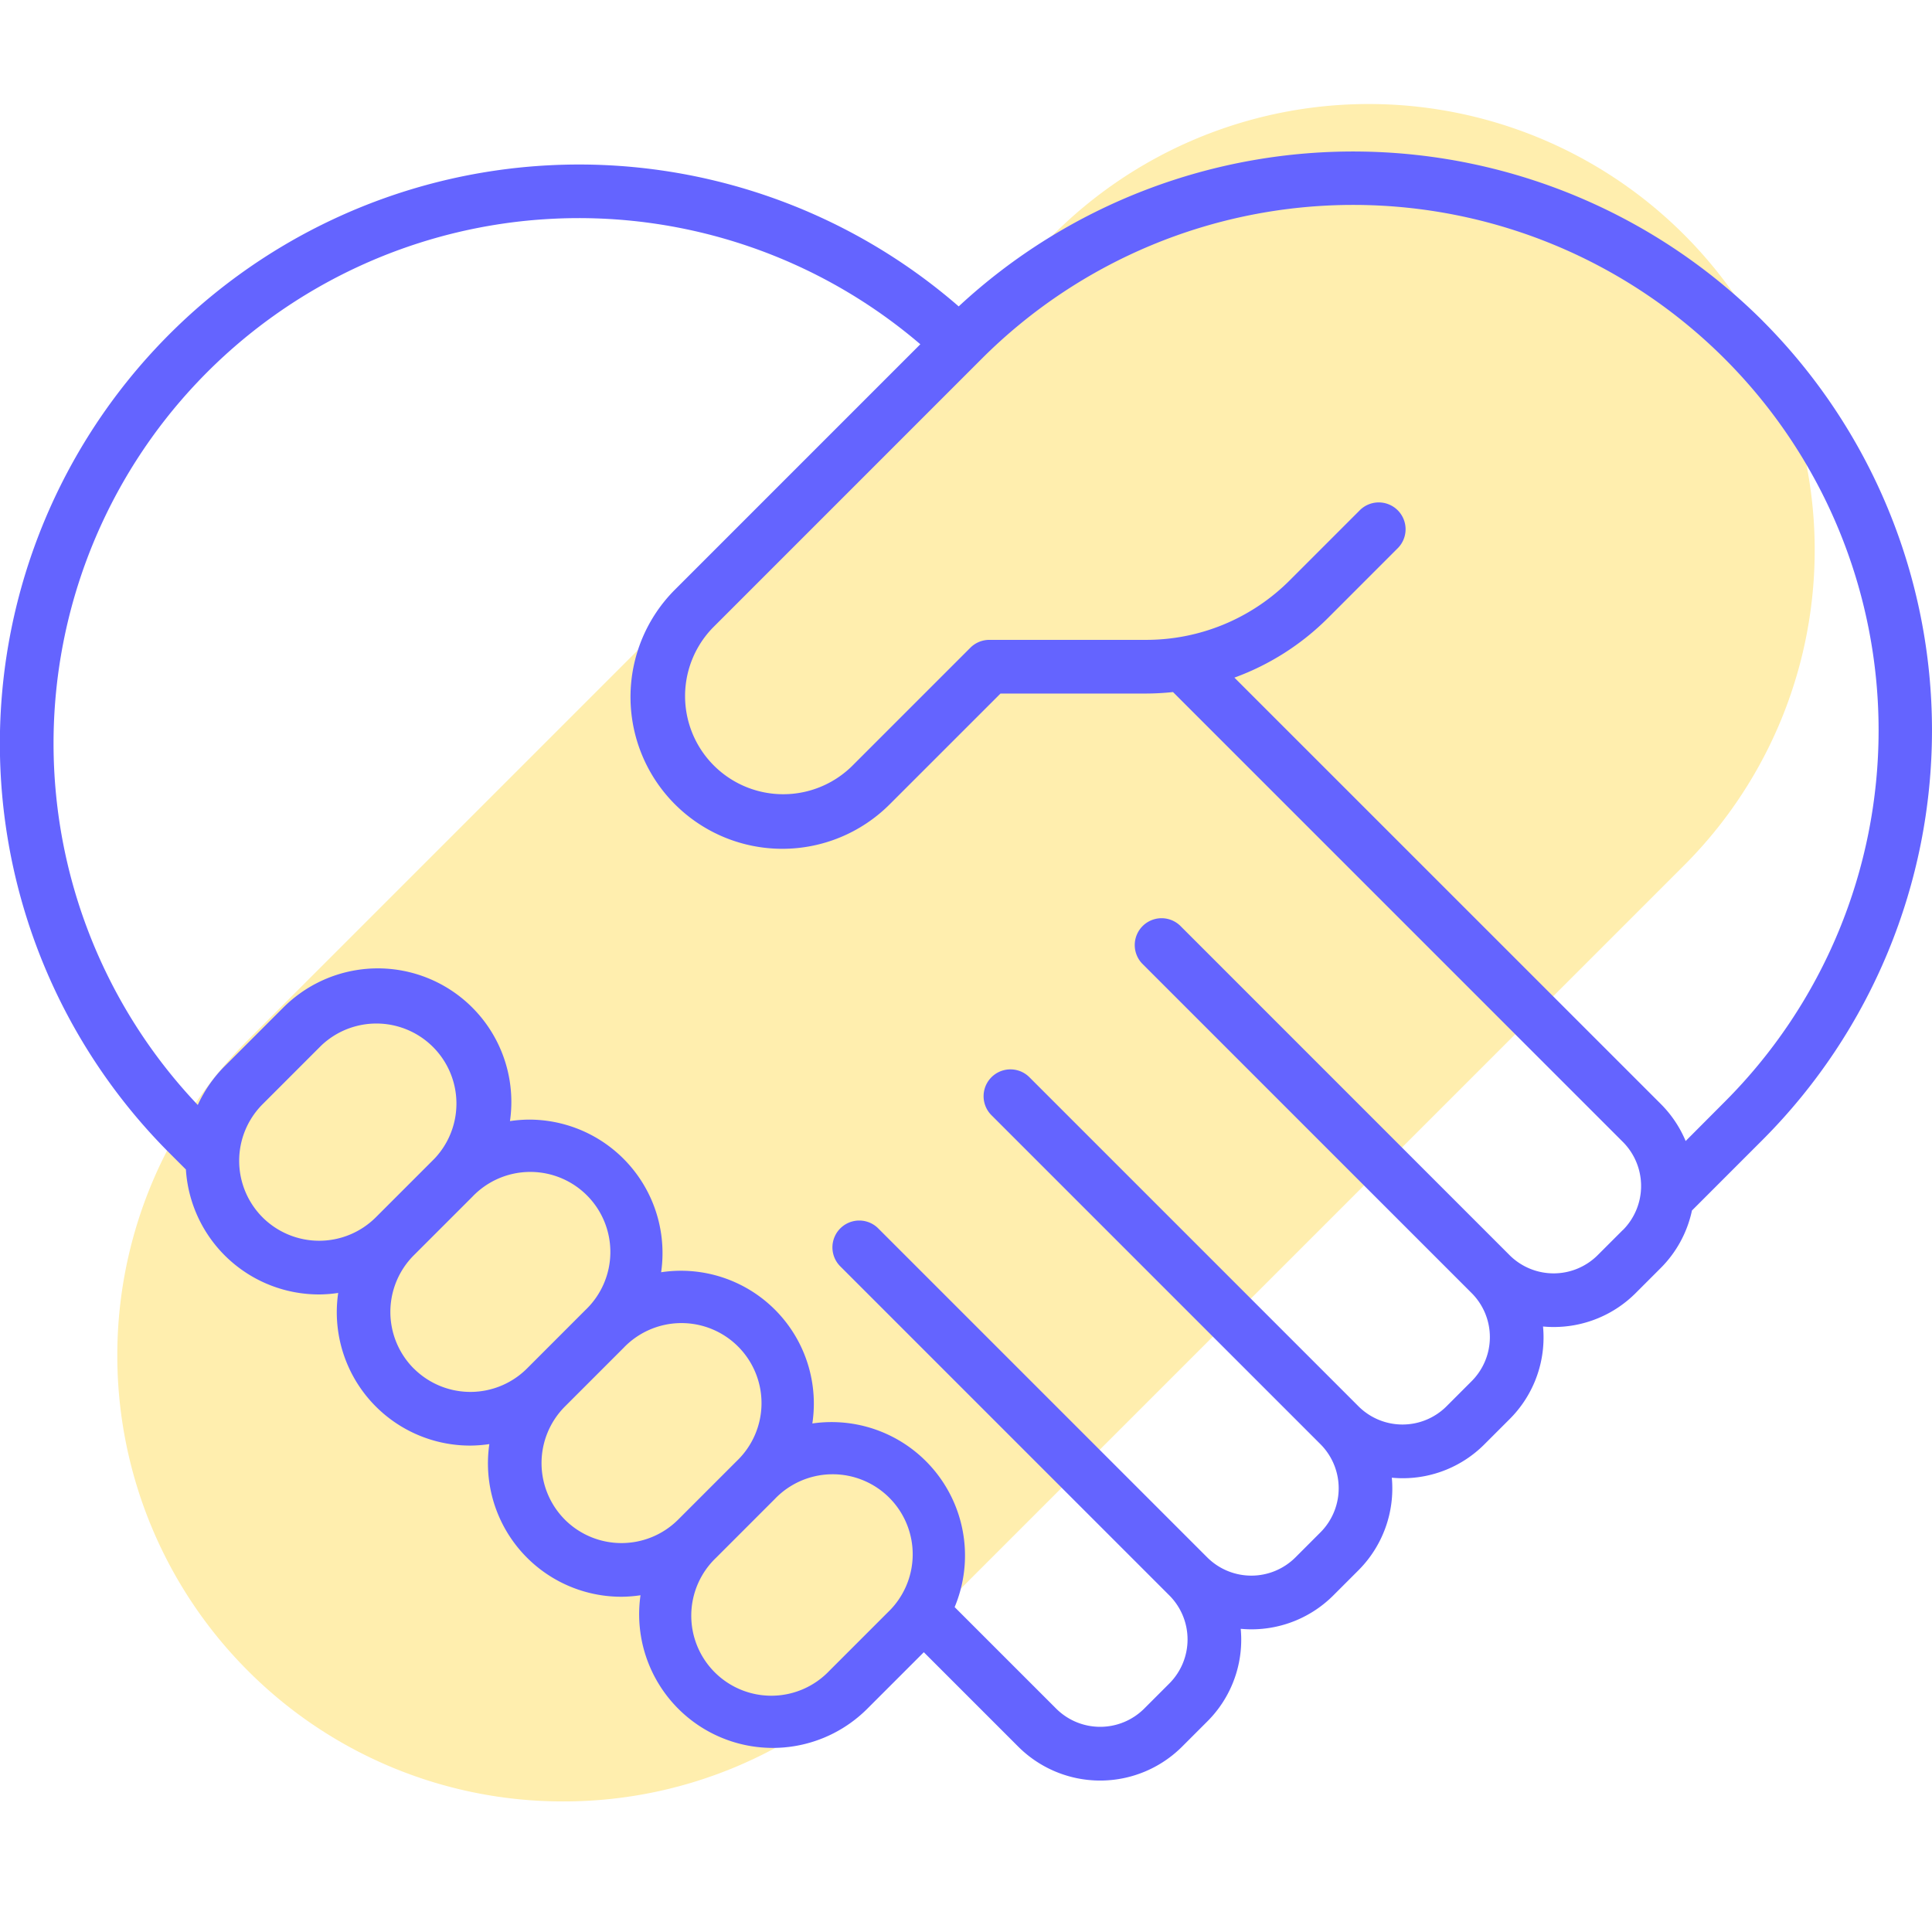
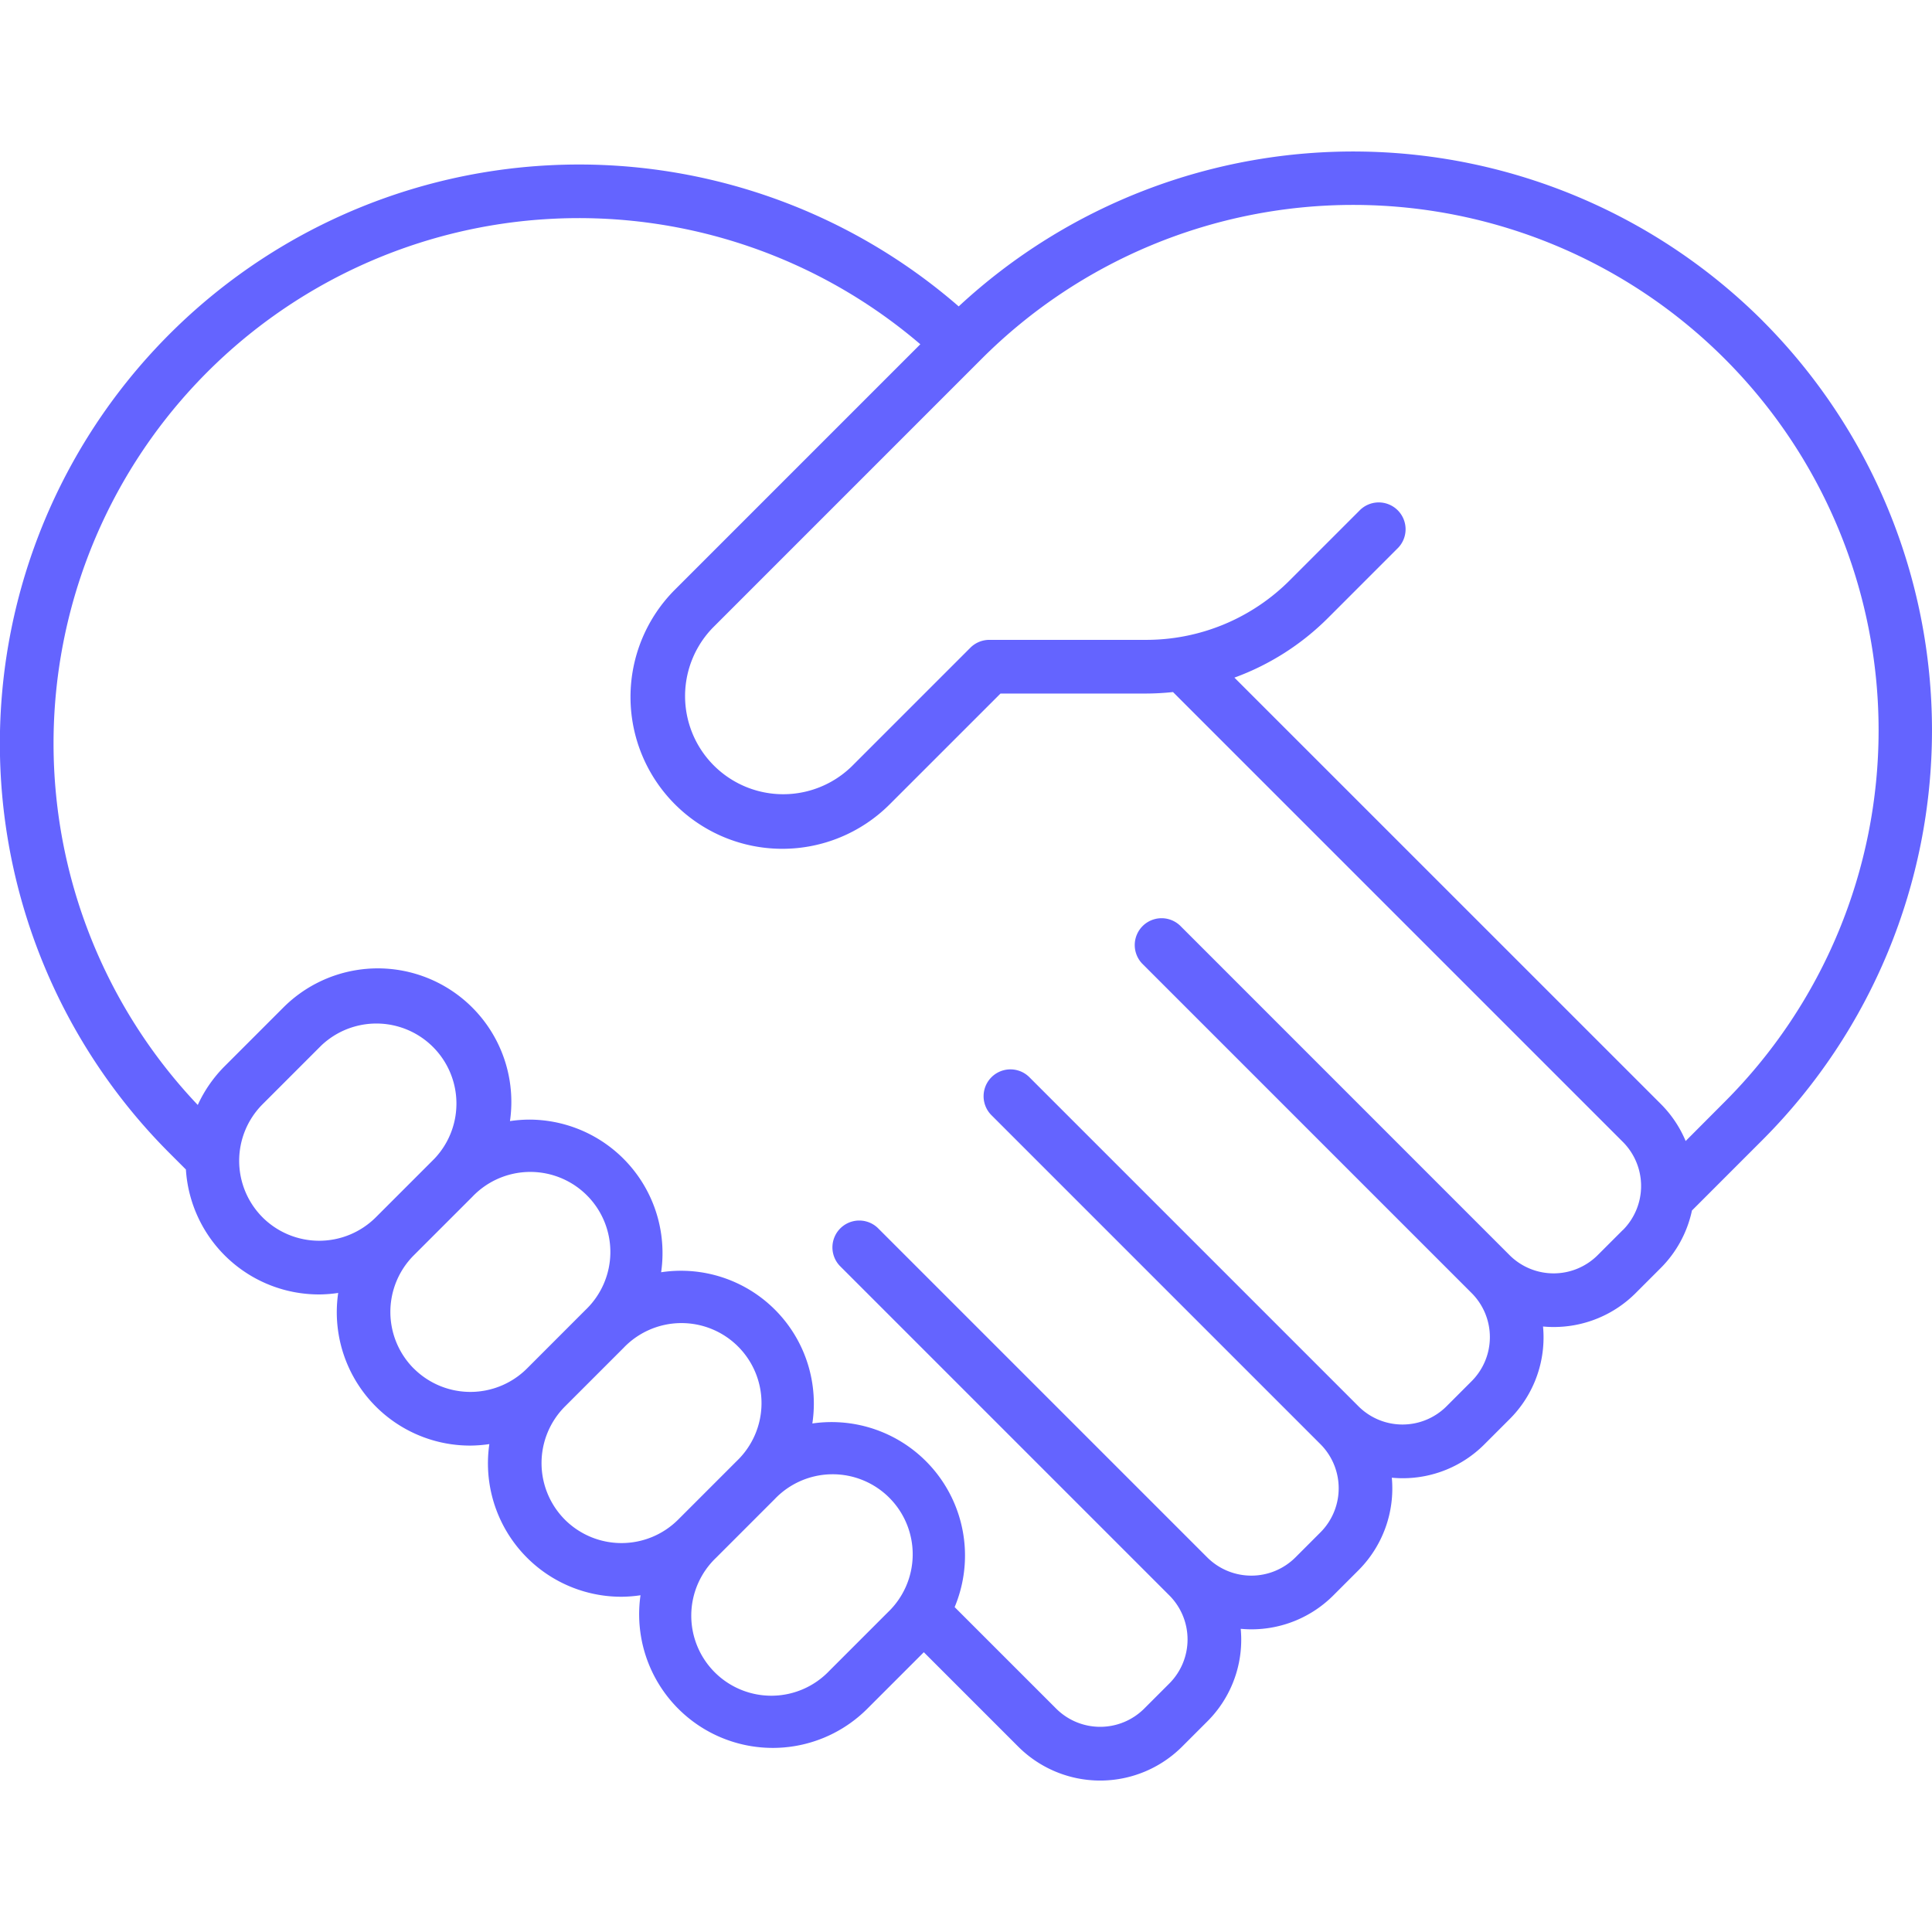
<svg xmlns="http://www.w3.org/2000/svg" width="140" height="140" viewBox="0 0 140 140">
  <g id="icon_confianza" transform="translate(-524 -3501)">
-     <path id="Trazado_209" data-name="Trazado 209" d="M-19.181,71.5a32.218,32.218,0,0,1-22.853-9.466,32.319,32.319,0,0,1,0-45.706L16.328-42.034a32.319,32.319,0,0,1,45.706,0,32.319,32.319,0,0,1,0,45.706L3.672,62.034A32.218,32.218,0,0,1-19.181,71.5Z" transform="translate(584 3560.038)" fill="rgba(255,200,0,0.32)" />
    <path id="Trazado_250" data-name="Trazado 250" d="M127.729,12.271a42.011,42.011,0,0,0-58.258-1.046,41.963,41.963,0,0,0-57.2,61.343l1.2,1.2a9.664,9.664,0,0,0,9.66,9.054,9.777,9.777,0,0,0,1.376-.109,9.663,9.663,0,0,0,9.577,11.062,9.777,9.777,0,0,0,1.376-.109,9.665,9.665,0,0,0,9.577,11.063,9.793,9.793,0,0,0,1.377-.109,9.683,9.683,0,0,0,16.429,8.228l4.1-4.1,6.836,6.836a8.4,8.4,0,0,0,11.886,0l1.817-1.817a8.349,8.349,0,0,0,2.462-5.943c0-.26-.014-.517-.037-.772.255.023.511.037.768.037a8.379,8.379,0,0,0,5.943-2.458l1.818-1.818a8.387,8.387,0,0,0,2.42-6.711c.256.023.513.038.773.038a8.349,8.349,0,0,0,5.943-2.463l1.817-1.817a8.349,8.349,0,0,0,2.462-5.943c0-.259-.014-.517-.037-.772.255.024.512.037.768.037a8.382,8.382,0,0,0,5.943-2.457l1.818-1.818a8.351,8.351,0,0,0,2.262-4.167l5.123-5.124a42.009,42.009,0,0,0,0-59.343M19.029,77.238a5.8,5.8,0,0,1,0-8.2l4.246-4.247a5.8,5.8,0,0,1,8.2,8.2l-4.247,4.247a5.811,5.811,0,0,1-8.2,0M29.982,88.19a5.807,5.807,0,0,1,0-8.2l4.247-4.246a5.8,5.8,0,1,1,8.2,8.2L38.186,88.19a5.806,5.806,0,0,1-8.2,0M40.936,99.144a5.808,5.808,0,0,1,0-8.2l4.246-4.246a5.8,5.8,0,1,1,8.2,8.2l-4.246,4.247a5.81,5.81,0,0,1-8.2,0M60.092,110.1a5.8,5.8,0,1,1-8.2-8.2l4.246-4.247a5.8,5.8,0,1,1,8.2,8.2Zm57.5-31.943-1.818,1.818a4.521,4.521,0,0,1-6.385,0L85.518,56.1a1.945,1.945,0,0,0-2.75,2.75l23.871,23.872a4.515,4.515,0,0,1,0,6.386l-1.816,1.817a4.515,4.515,0,0,1-6.386,0L74.565,67.053a1.945,1.945,0,0,0-2.75,2.75L95.686,93.675a4.522,4.522,0,0,1,0,6.386l-1.817,1.818a4.524,4.524,0,0,1-6.386,0L63.611,78.007a1.945,1.945,0,0,0-2.75,2.75l23.871,23.872a4.515,4.515,0,0,1,0,6.386l-1.816,1.816a4.515,4.515,0,0,1-6.386,0l-7.353-7.352A9.671,9.671,0,0,0,58.866,92.172a9.808,9.808,0,0,0,.108-1.376,9.627,9.627,0,0,0-11.066-9.582A9.67,9.67,0,0,0,38.33,70.153a9.82,9.82,0,0,0-1.376.108,9.677,9.677,0,0,0-16.429-8.223l-4.246,4.247a9.665,9.665,0,0,0-1.948,2.807A38.065,38.065,0,0,1,66.69,13.968L48.911,31.748A11,11,0,0,0,64.47,47.307L72.5,39.279H83.021A19,19,0,0,0,85,39.171l32.6,32.6a4.522,4.522,0,0,1,0,6.386m4.549-6.453a8.366,8.366,0,0,0-1.8-2.683L89.45,38.125a18.6,18.6,0,0,0,6.774-4.315l5.03-5.031a1.945,1.945,0,1,0-2.75-2.75l-5.03,5.031a14.691,14.691,0,0,1-10.453,4.329H71.691a1.944,1.944,0,0,0-1.375.57l-8.6,8.6A7.112,7.112,0,0,1,51.661,34.5L70.879,15.28l.01-.012.013-.011.235-.235a38.072,38.072,0,0,1,53.842,53.842Z" transform="translate(524 3511.978)" fill="#6464ff" />
    <rect id="Rectángulo_190" data-name="Rectángulo 190" width="140" height="140" transform="translate(524 3501)" fill="none" />
  </g>
</svg>